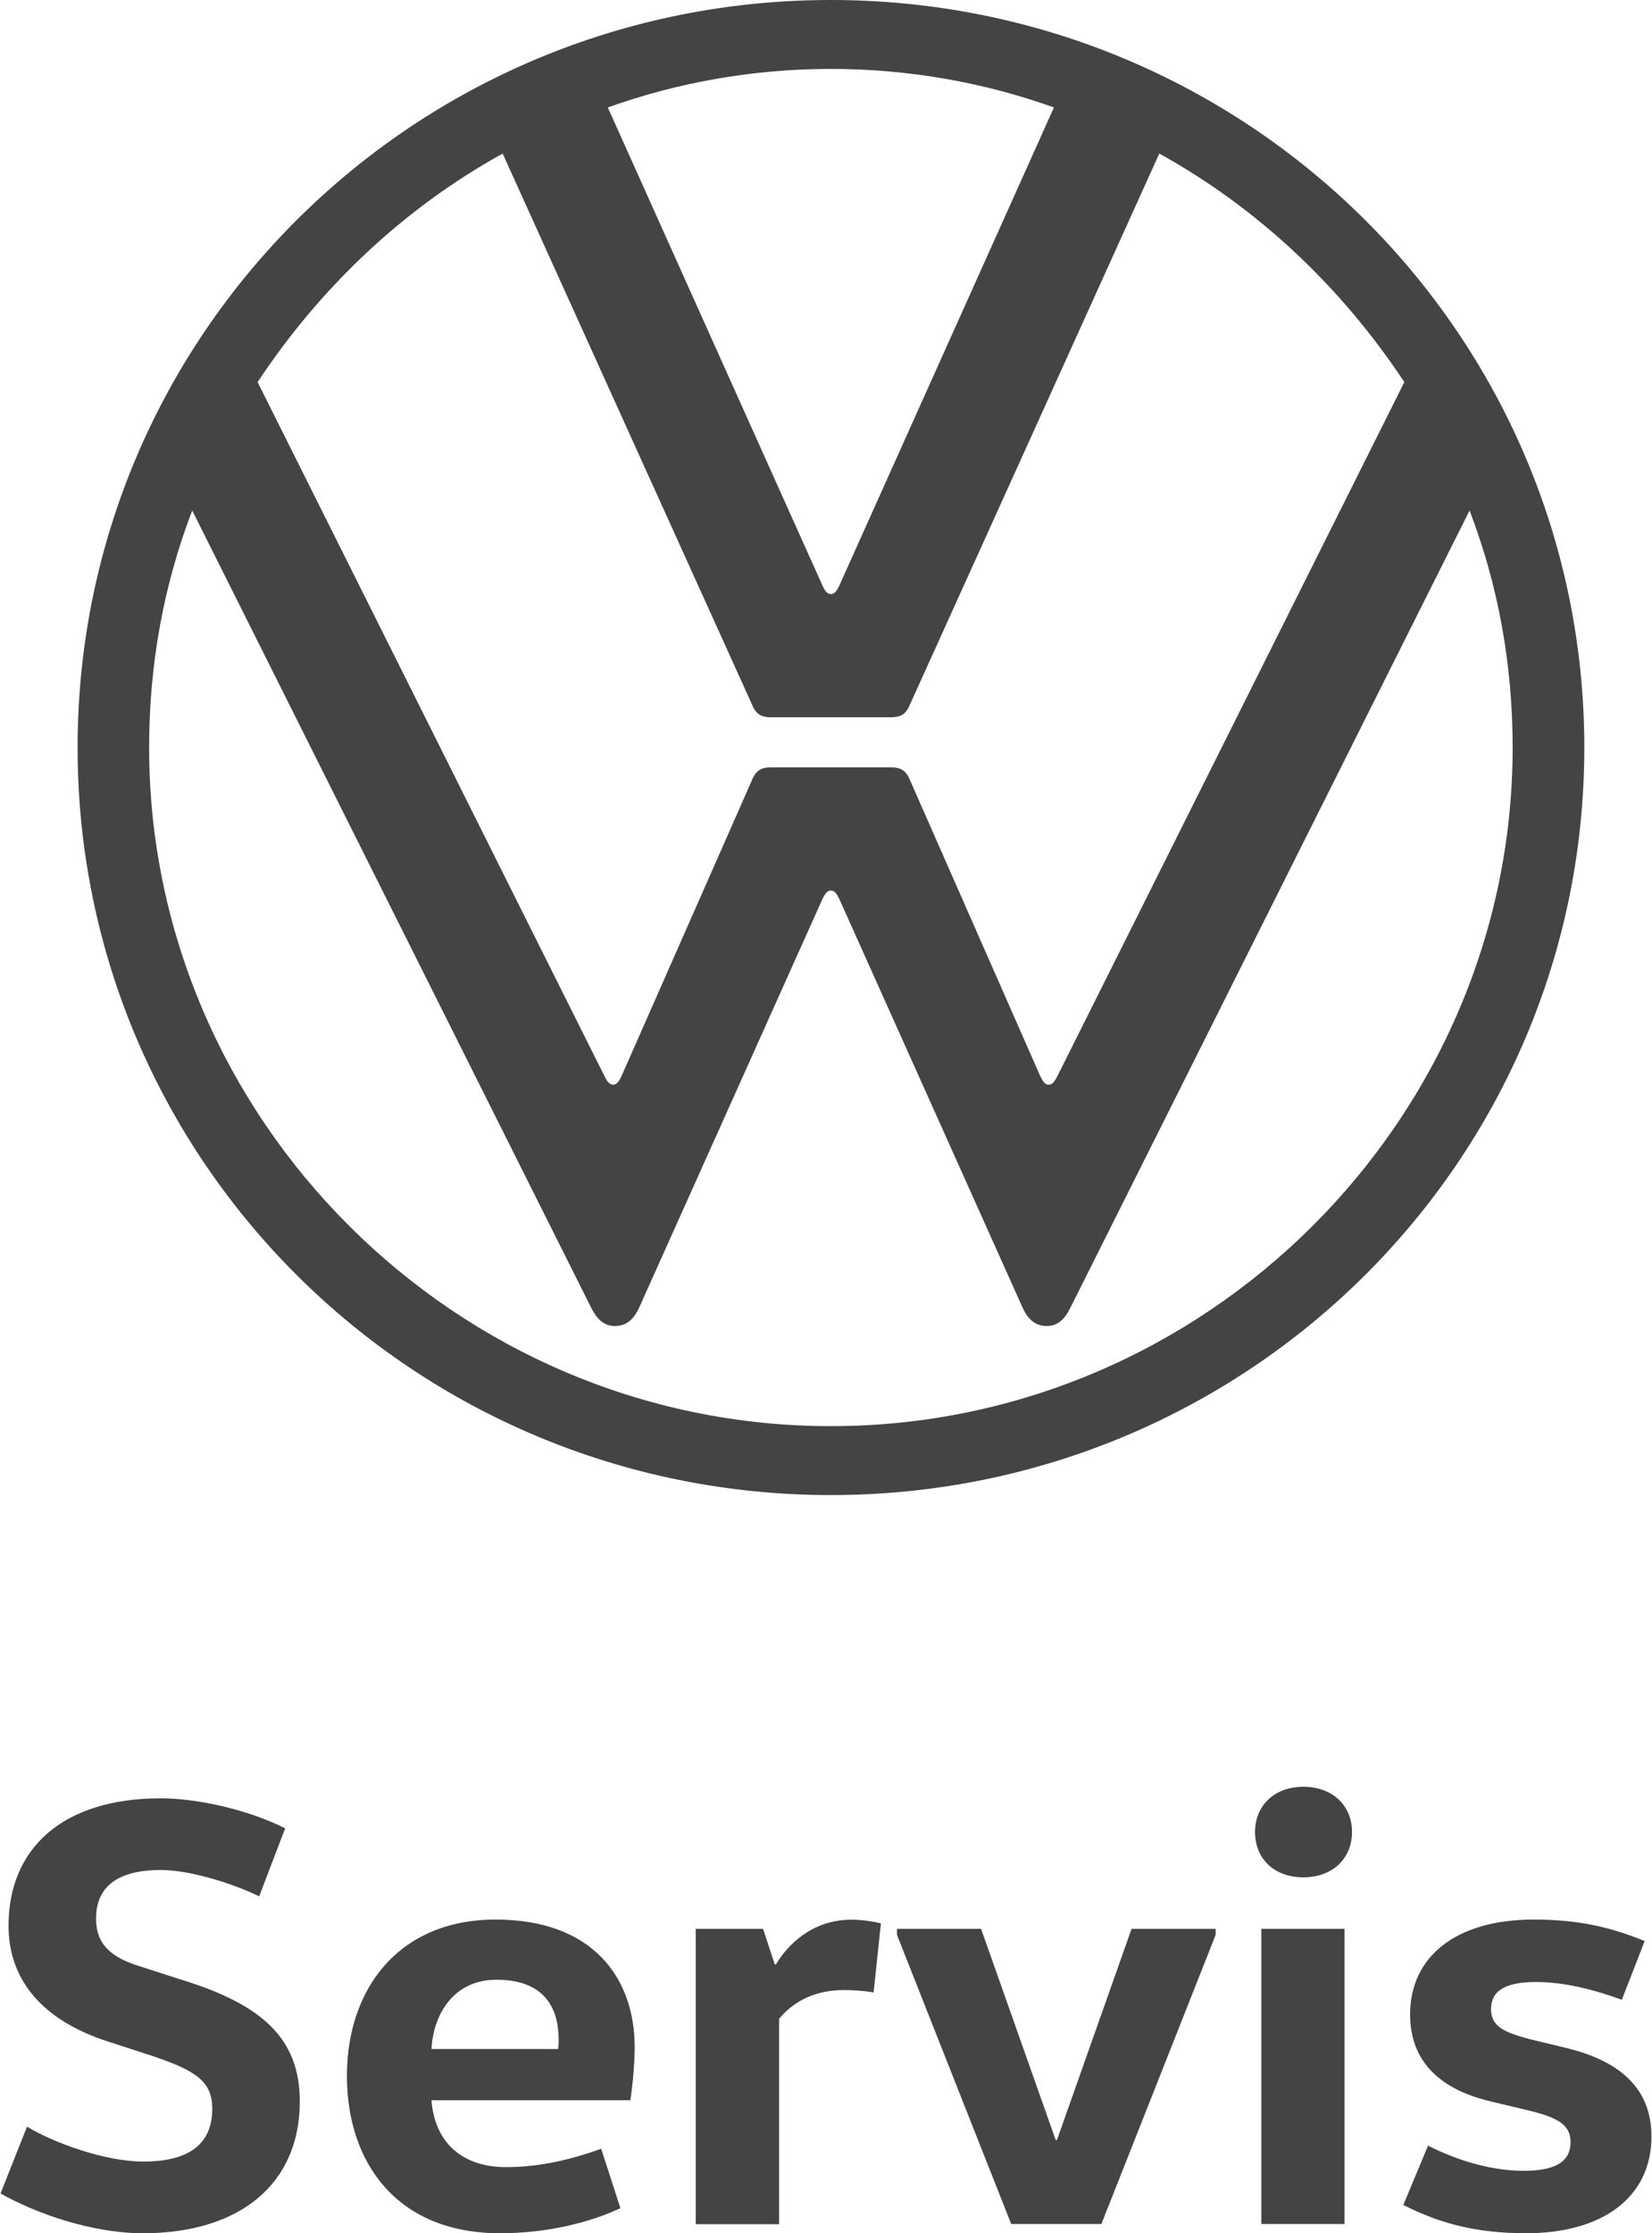
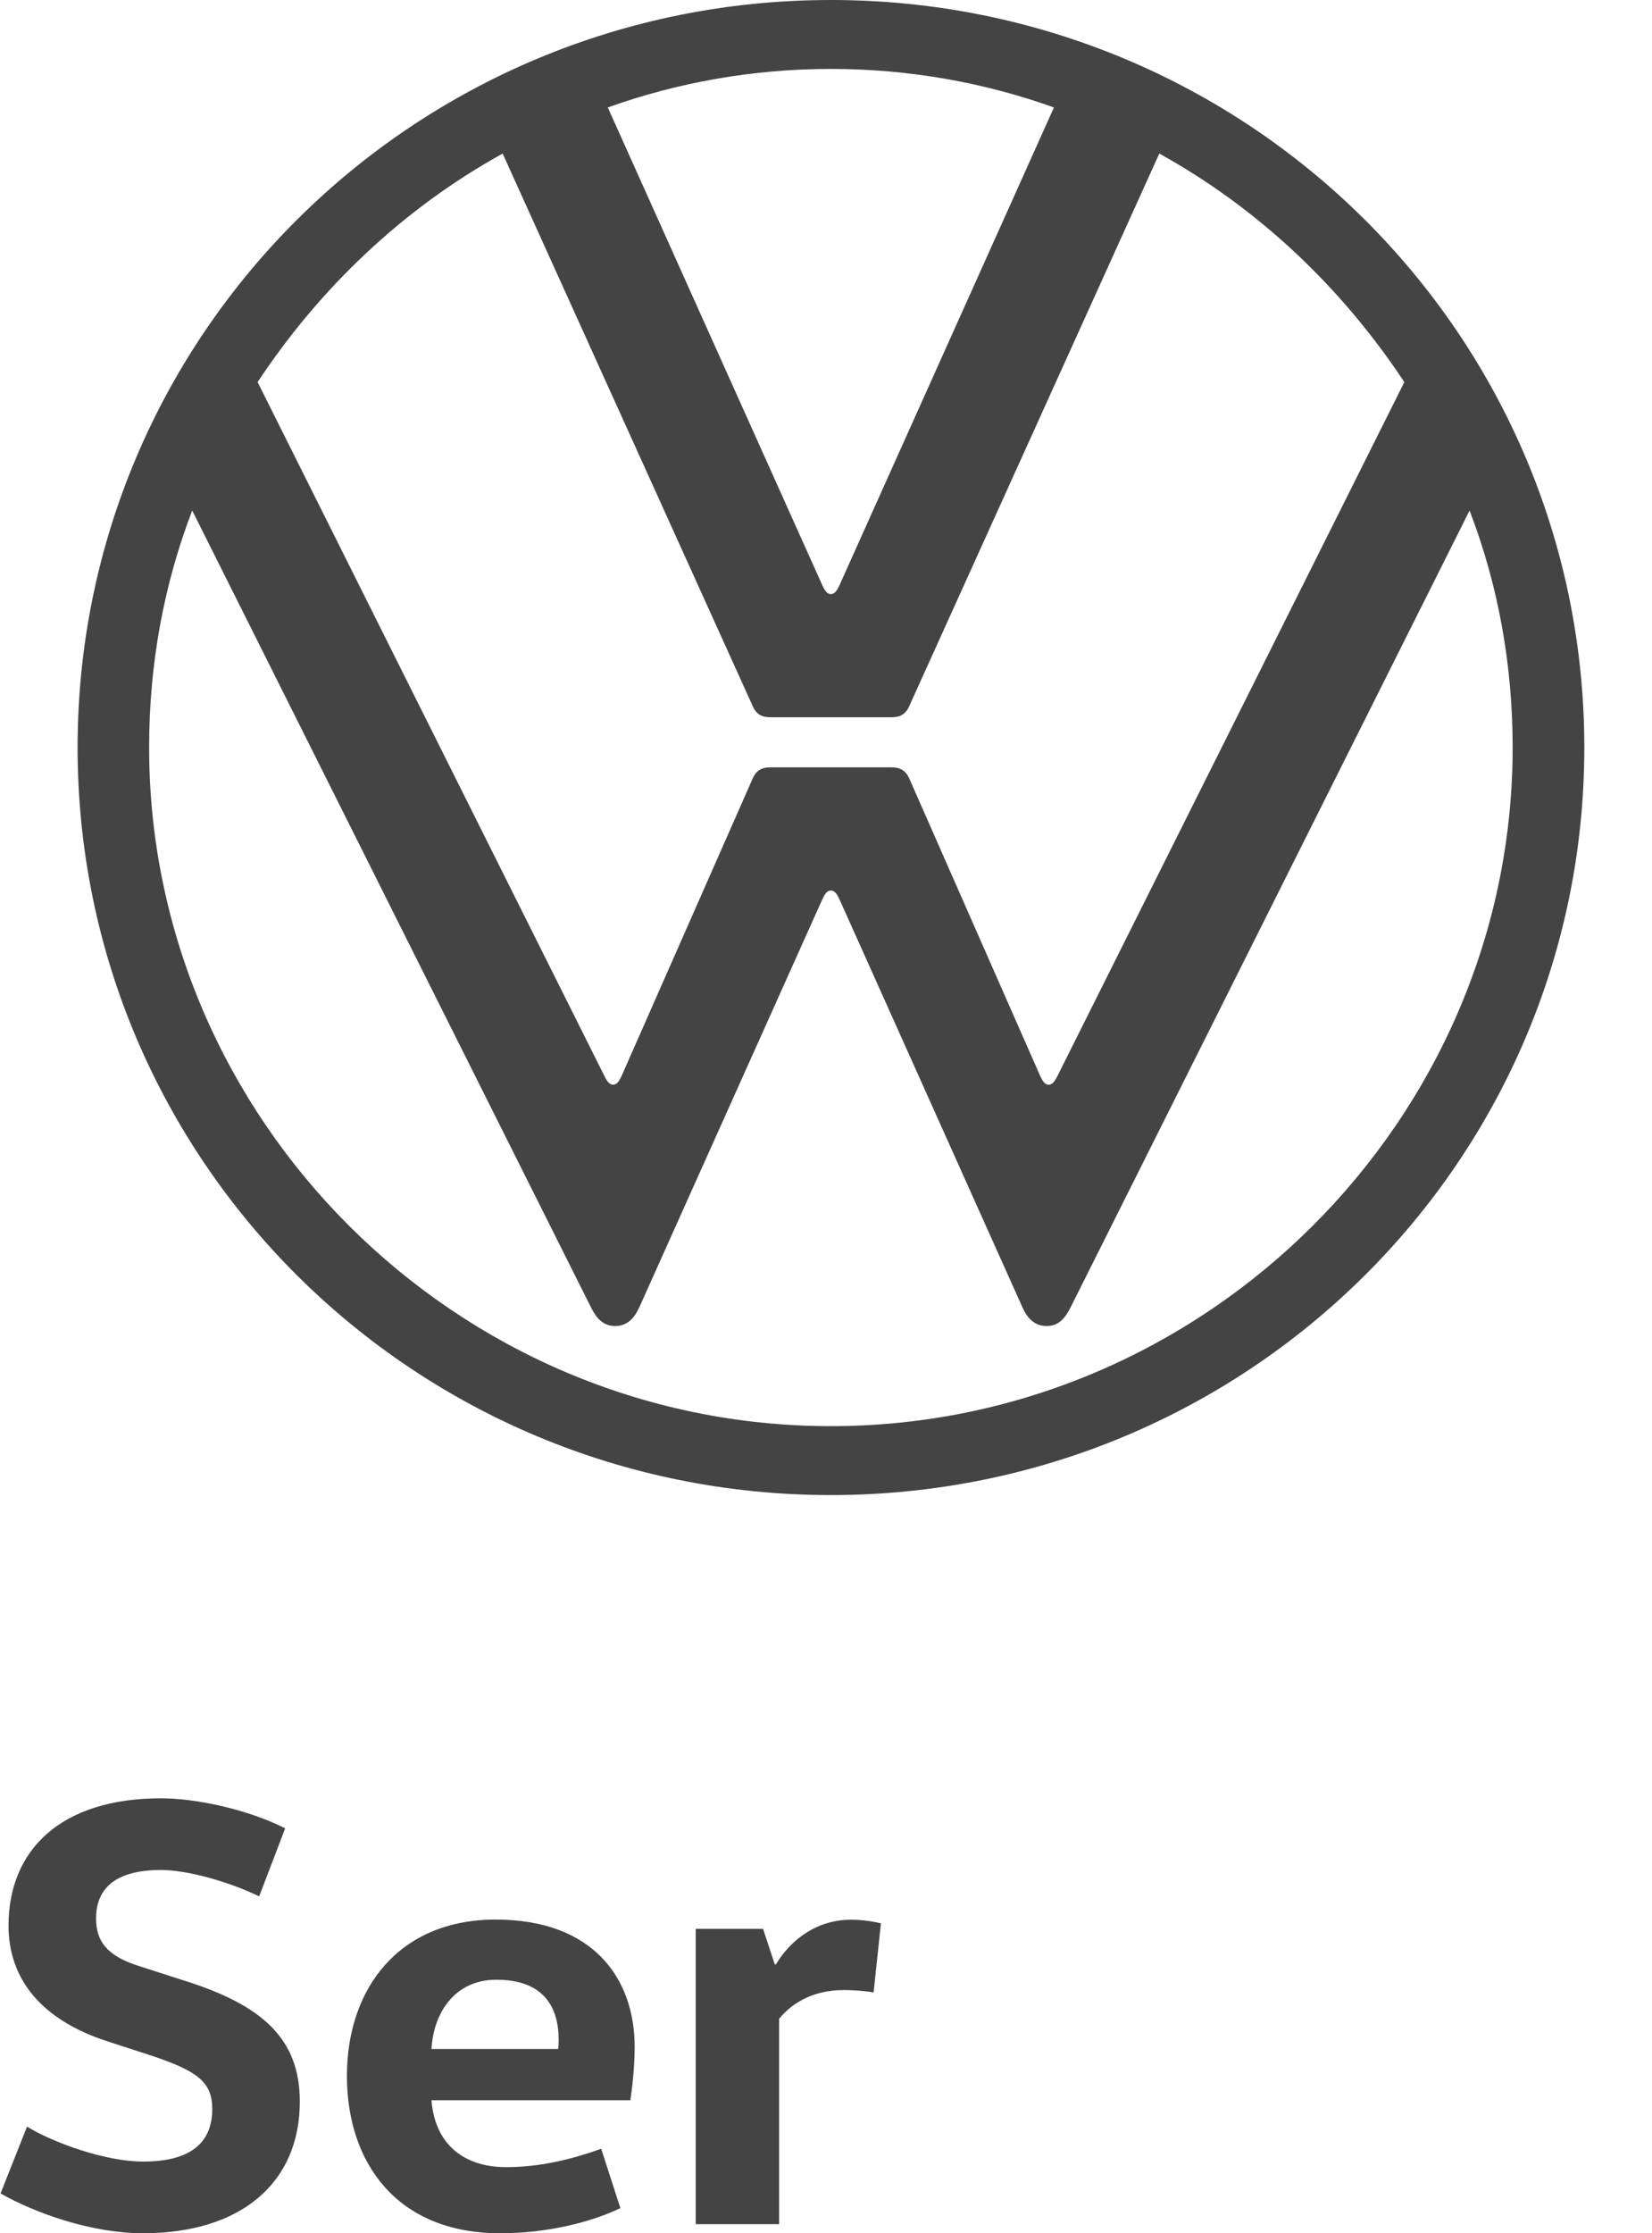
<svg xmlns="http://www.w3.org/2000/svg" width="37px" height="50px" viewBox="0 0 37 50" version="1.1">
  <g id="surface1">
    <path style=" stroke:none;fill-rule:nonzero;fill:rgb(26.667%,26.667%,26.667%);fill-opacity:1;" d="M 18.609 33.473 C 27.941 33.473 35.484 25.992 35.484 16.738 C 35.484 7.48 27.941 0 18.609 0 C 9.277 0 1.738 7.48 1.738 16.738 C 1.738 25.992 9.277 33.473 18.609 33.473 M 13.734 24.285 C 13.641 24.285 13.59 24.195 13.543 24.102 L 5.77 8.555 C 7.16 6.453 9.02 4.676 11.258 3.438 L 16.844 15.777 C 16.938 16.012 17.078 16.059 17.27 16.059 L 19.953 16.059 C 20.145 16.059 20.285 16.012 20.379 15.777 L 25.965 3.438 C 28.203 4.676 30.062 6.453 31.453 8.555 L 23.68 24.098 C 23.629 24.191 23.582 24.285 23.488 24.285 C 23.395 24.285 23.348 24.191 23.301 24.098 L 20.379 17.461 C 20.285 17.227 20.141 17.18 19.953 17.18 L 17.266 17.18 C 17.078 17.18 16.938 17.227 16.844 17.461 L 13.918 24.098 C 13.871 24.191 13.824 24.285 13.73 24.285 M 18.609 13.301 C 18.516 13.301 18.469 13.207 18.422 13.113 L 13.613 2.406 C 15.168 1.848 16.867 1.543 18.609 1.543 C 20.352 1.543 22.051 1.848 23.605 2.406 L 18.797 13.113 C 18.75 13.207 18.703 13.301 18.609 13.301 M 18.609 31.93 C 10.219 31.93 3.34 25.059 3.34 16.738 C 3.34 14.867 3.668 13.09 4.305 11.43 L 13.234 29.266 C 13.352 29.5 13.496 29.688 13.777 29.688 C 14.062 29.688 14.215 29.496 14.32 29.266 L 18.422 20.125 C 18.469 20.031 18.516 19.938 18.609 19.938 C 18.703 19.938 18.75 20.031 18.797 20.125 L 22.898 29.266 C 23 29.496 23.156 29.688 23.441 29.688 C 23.723 29.688 23.863 29.5 23.98 29.266 L 32.914 11.43 C 33.551 13.09 33.879 14.867 33.879 16.738 C 33.879 25.059 27 31.93 18.609 31.93 " />
    <path style=" stroke:none;fill-rule:nonzero;fill:rgb(26.667%,26.667%,26.667%);fill-opacity:1;" d="M 0.605 47.613 C 1.188 47.969 2.348 48.395 3.207 48.395 C 4.242 48.395 4.754 47.996 4.754 47.215 C 4.754 46.613 4.41 46.367 3.426 46.035 L 2.418 45.707 C 0.926 45.227 0.191 44.309 0.191 43.113 C 0.191 41.414 1.367 40.262 3.605 40.262 C 4.367 40.262 5.516 40.496 6.387 40.934 L 5.805 42.457 C 5.125 42.129 4.199 41.867 3.605 41.867 C 2.57 41.867 2.152 42.293 2.152 42.949 C 2.152 43.43 2.359 43.785 3.121 44.02 L 4.102 44.336 C 5.871 44.887 6.715 45.641 6.715 47.051 C 6.715 48.891 5.375 50 3.203 50 C 2.043 50 0.785 49.547 0.012 49.109 Z M 0.605 47.613 " />
    <path style=" stroke:none;fill-rule:nonzero;fill:rgb(26.667%,26.667%,26.667%);fill-opacity:1;" d="M 12.5 45.871 C 12.512 45.805 12.512 45.734 12.512 45.668 C 12.512 44.926 12.168 44.324 11.117 44.324 C 10.176 44.324 9.707 45.078 9.664 45.875 L 12.5 45.875 Z M 9.664 47.023 C 9.734 47.957 10.34 48.52 11.336 48.52 C 12.109 48.52 12.816 48.34 13.465 48.109 L 13.895 49.438 C 13.23 49.754 12.262 50 11.199 50 C 8.891 50 7.77 48.422 7.77 46.477 C 7.77 44.527 8.93 42.977 11.102 42.977 C 13.273 42.977 14.215 44.281 14.215 45.832 C 14.215 46.258 14.156 46.789 14.117 47.023 Z M 9.664 47.023 " />
    <path style=" stroke:none;fill-rule:nonzero;fill:rgb(26.667%,26.667%,26.667%);fill-opacity:1;" d="M 17.09 43.184 L 17.352 43.98 L 17.379 43.98 C 17.629 43.555 18.184 42.98 19.066 42.98 C 19.301 42.98 19.566 43.02 19.73 43.062 L 19.566 44.609 C 19.359 44.57 19.066 44.555 18.902 44.555 C 18.129 44.555 17.684 44.914 17.449 45.199 L 17.449 49.797 L 15.582 49.797 L 15.582 43.184 Z M 17.09 43.184 " />
-     <path style=" stroke:none;fill-rule:nonzero;fill:rgb(26.667%,26.667%,26.667%);fill-opacity:1;" d="M 27.227 43.32 L 24.668 49.793 L 22.648 49.793 L 20.09 43.32 L 20.09 43.184 L 21.973 43.184 L 23.645 47.914 L 23.672 47.914 L 25.344 43.184 L 27.227 43.184 Z M 27.227 43.32 " />
-     <path style=" stroke:none;fill-rule:nonzero;fill:rgb(26.667%,26.667%,26.667%);fill-opacity:1;" d="M 28.25 43.184 L 30.113 43.184 L 30.113 49.793 L 28.25 49.793 Z M 29.188 40.004 C 29.852 40.004 30.281 40.43 30.281 41.016 C 30.281 41.605 29.852 42.031 29.188 42.031 C 28.527 42.031 28.109 41.605 28.109 41.016 C 28.109 40.43 28.539 40.004 29.188 40.004 " />
-     <path style=" stroke:none;fill-rule:nonzero;fill:rgb(26.667%,26.667%,26.667%);fill-opacity:1;" d="M 31.984 48.039 C 32.633 48.367 33.395 48.602 34.125 48.602 C 34.859 48.602 35.176 48.383 35.176 47.957 C 35.176 47.559 34.859 47.406 34.266 47.258 L 33.395 47.051 C 32.465 46.832 31.582 46.312 31.582 45.102 C 31.582 43.801 32.617 42.977 34.348 42.977 C 35.355 42.977 36.062 43.145 36.836 43.457 L 36.324 44.773 C 35.73 44.555 35.051 44.375 34.402 44.375 C 33.699 44.375 33.395 44.582 33.395 44.98 C 33.395 45.379 33.699 45.5 34.25 45.652 L 35.094 45.855 C 36.156 46.117 36.988 46.668 36.988 47.832 C 36.988 49.203 35.883 50 34.18 50 C 33.031 50 32.219 49.766 31.43 49.367 Z M 31.984 48.039 " />
  </g>
</svg>